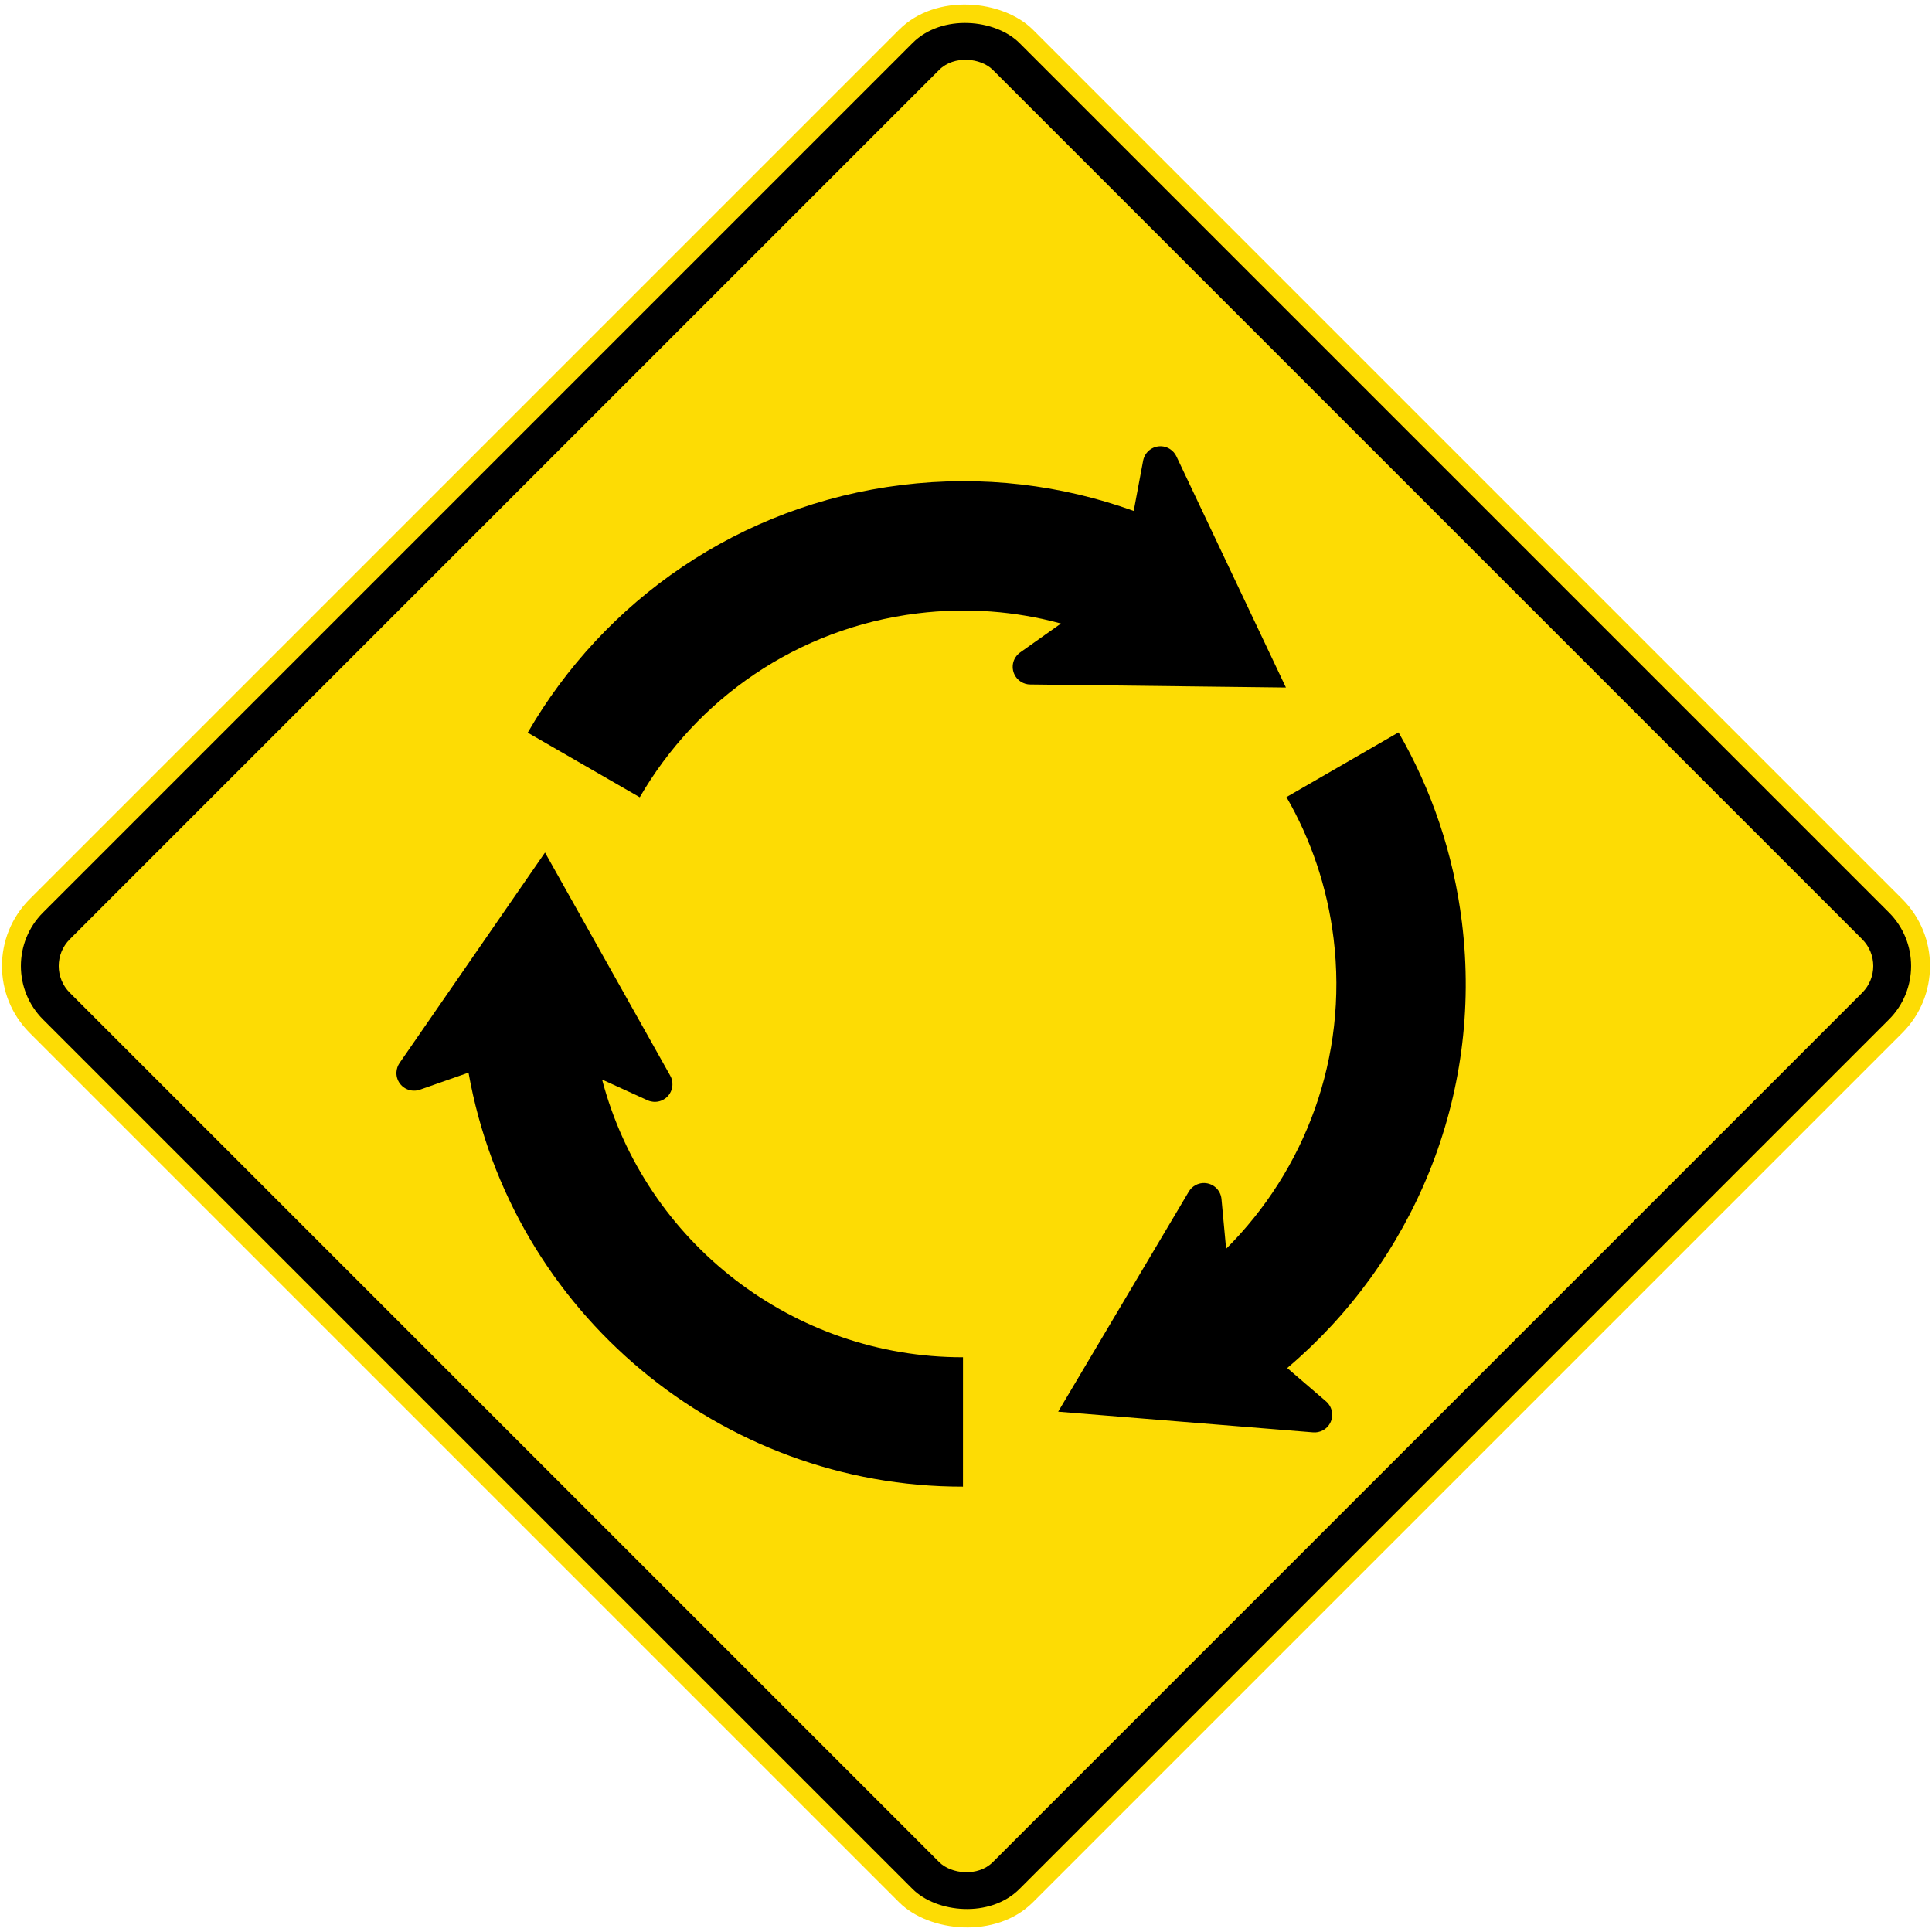
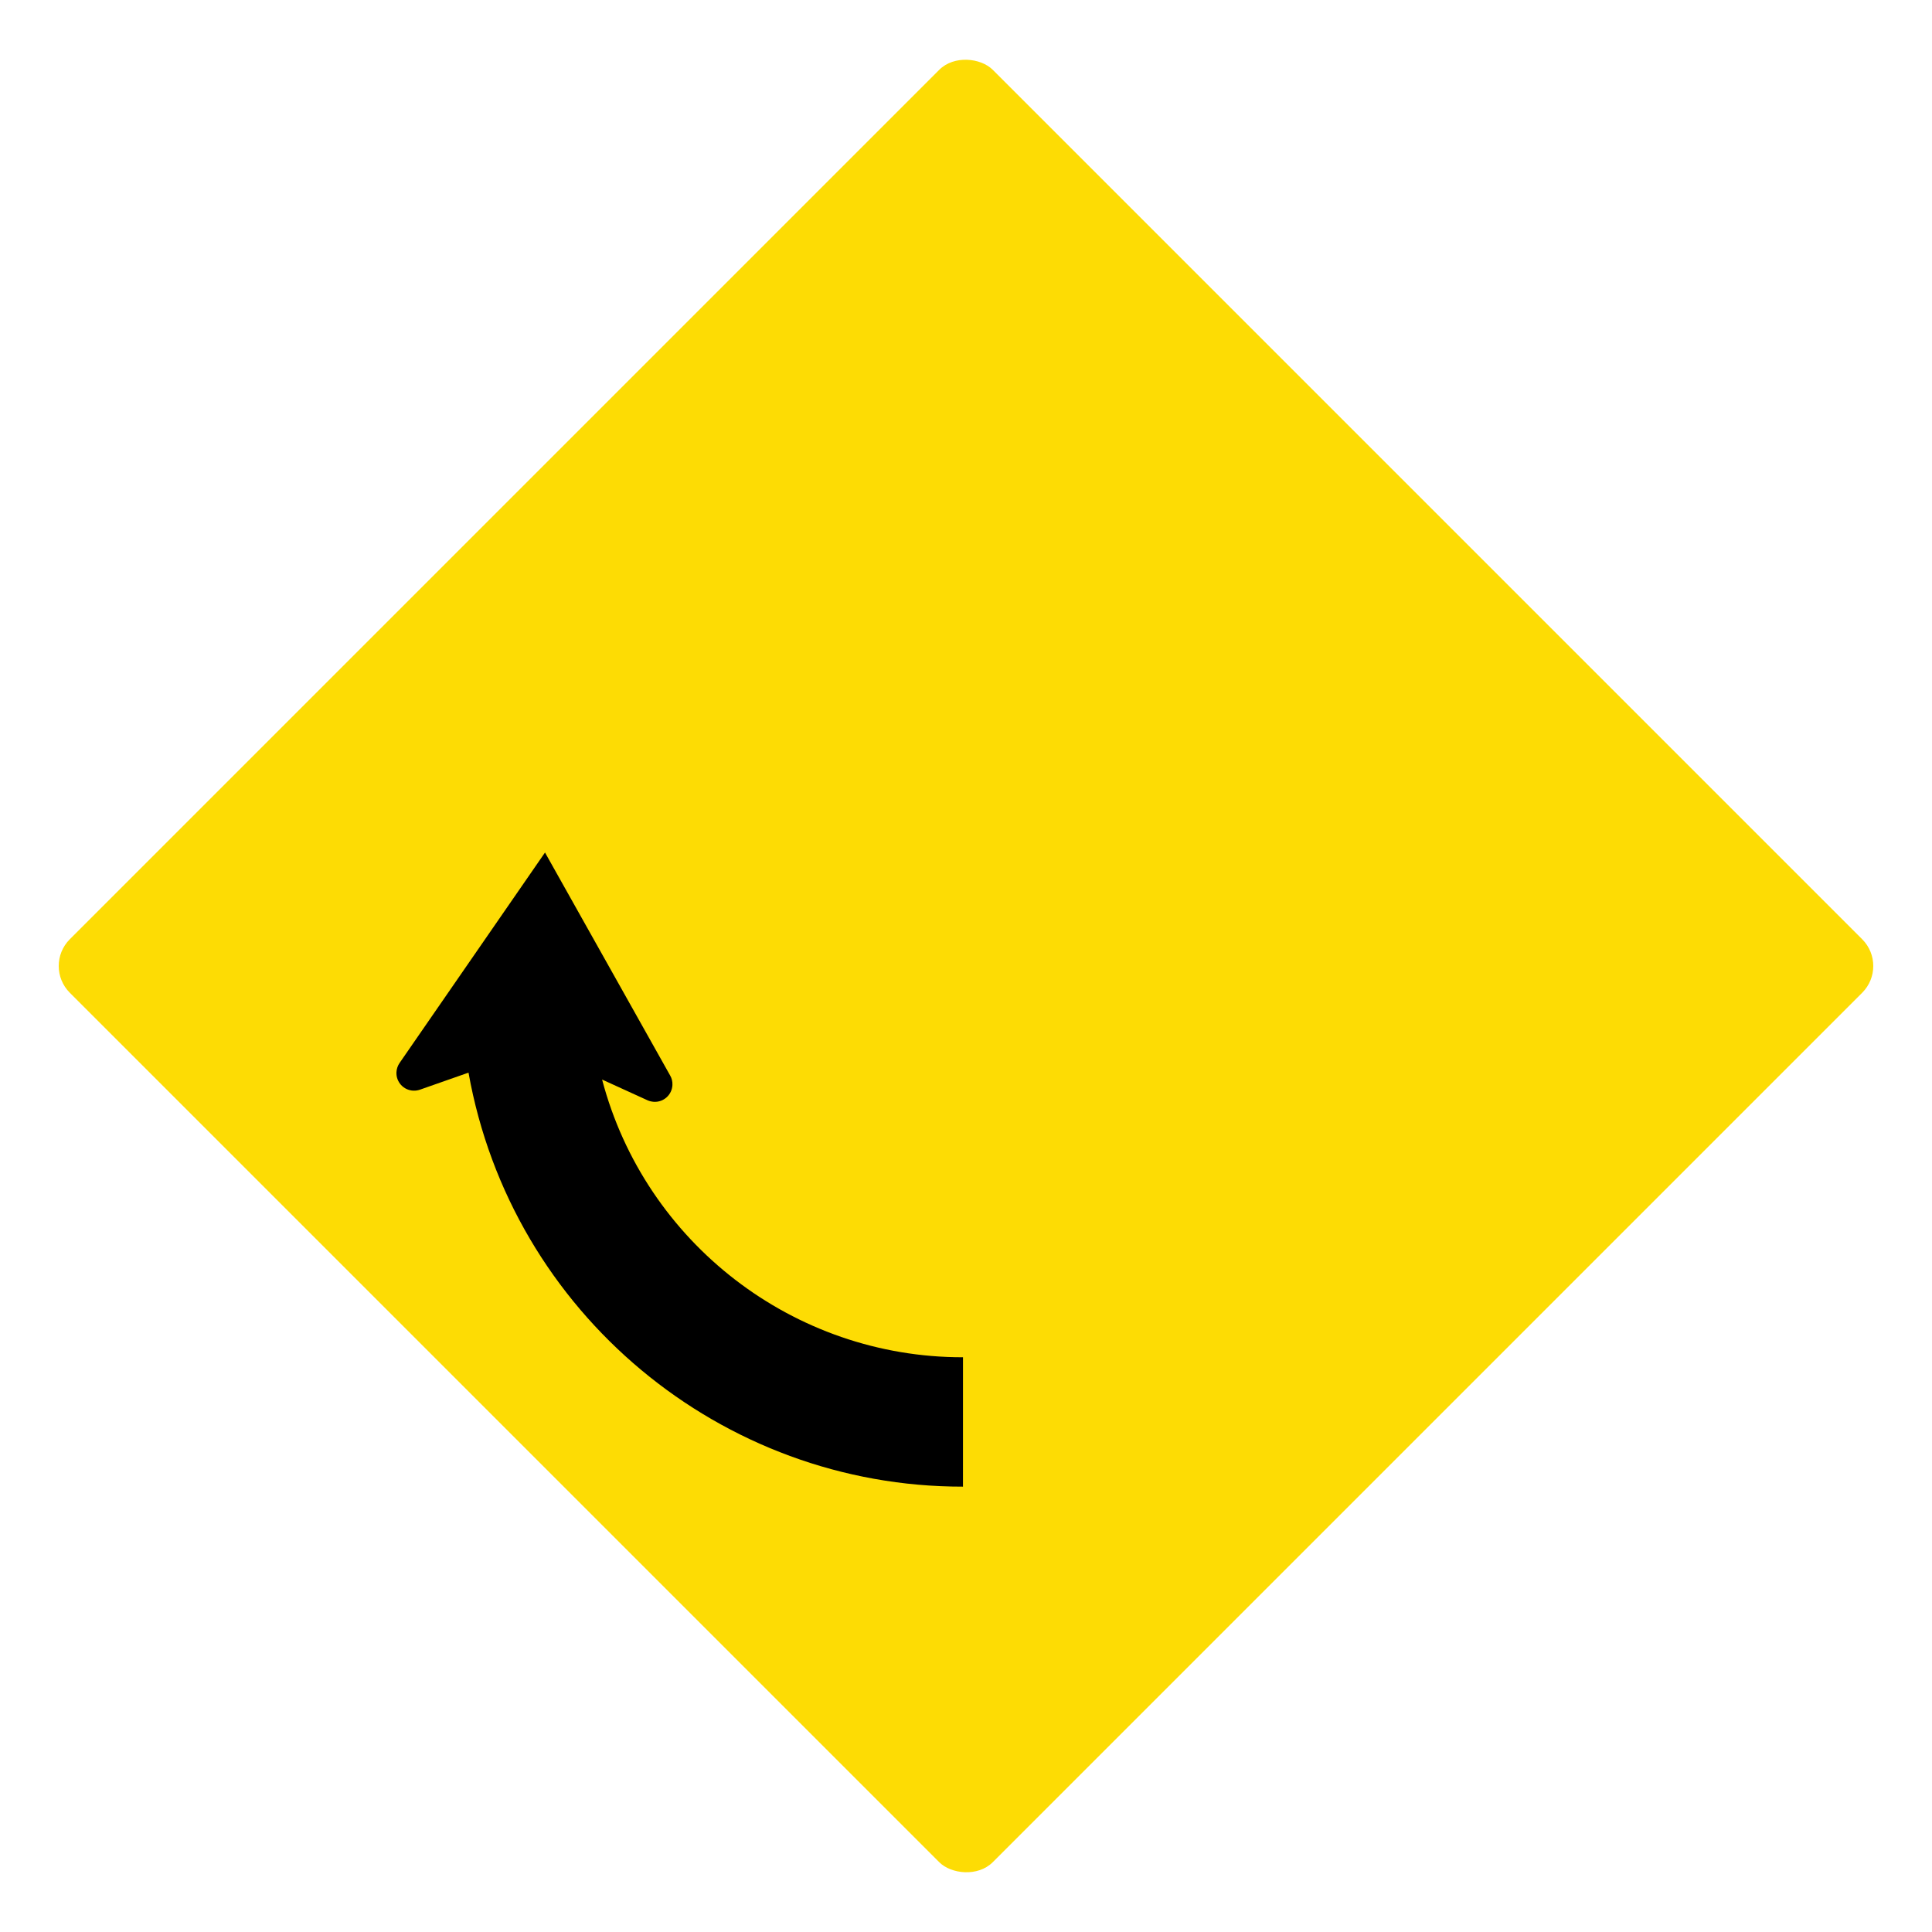
<svg xmlns="http://www.w3.org/2000/svg" xmlns:ns1="http://www.inkscape.org/namespaces/inkscape" xmlns:ns2="http://sodipodi.sourceforge.net/DTD/sodipodi-0.dtd" width="1021.33mm" height="1021.33mm" viewBox="0 0 1021.33 1021.33" version="1.1" id="svg16" ns1:version="1.0.1 (3bc2e813f5, 2020-09-07)" ns2:docname="Yellow Diamond.svg">
  <defs id="defs10" />
  <ns2:namedview id="base" pagecolor="#ffffff" bordercolor="#666666" borderopacity="1.0" ns1:pageopacity="0.0" ns1:pageshadow="2" ns1:zoom="0.0875" ns1:cx="3622.4065" ns1:cy="1423.2062" ns1:document-units="mm" ns1:current-layer="layer1" ns1:document-rotation="0" showgrid="false" ns1:window-width="1920" ns1:window-height="1057" ns1:window-x="-8" ns1:window-y="-8" ns1:window-maximized="1" />
  <g ns1:label="Layer 1" ns1:groupmode="layer" id="layer1" transform="translate(0,724.33)">
-     <rect style="fill:#fddc04;fill-opacity:1;stroke:none;stroke-width:0.639" id="rect18" width="750" height="750" x="137.179" y="-164.989" rx="50" ry="50" transform="rotate(-45)" />
-     <rect style="fill:#000000;stroke:none;stroke-width:0.622" id="rect20" width="730" height="730" x="147.179" y="-154.989" rx="40" ry="40" transform="rotate(-45)" />
    <rect style="fill:#fddc04;fill-opacity:1;stroke:none;stroke-width:0.588" id="rect22" width="690" height="690" x="167.179" y="-134.989" rx="20" ry="20" transform="rotate(-45)" />
-     <path id="path20" style="fill:#000000;fill-opacity:1;fill-rule:nonzero;stroke:none;stroke-width:0.353" d="m 648.171,-64.181 -2.459,-26.416 c -0.12,-1.11 -0.44,-2.244 -0.99,-3.302 -2.362,-4.576 -7.99,-6.36 -12.562,-4 -1.639,0.847 -2.903,2.096 -3.77,3.586 l -69.005,116.26 134.706,10.923 c 1.708,0.151 3.489,-0.16 5.119,-1.01 4.575,-2.363 6.372,-7.985 3.997,-12.557 -0.53,-1.039 -1.31,-2.003 -2.128,-2.736 L 680.48,-1.13 C 746.618,-57.087 784.173,-144.239 772.842,-236.634 768.355,-273.214 756.654,-307.15 739.315,-337.164 l -59.241,34.211 c 12.873,22.285 21.569,47.511 24.899,74.665 7.719,62.914 -15.094,122.596 -56.8,164.11 v 0" />
    <path id="path22" style="fill:#000000;fill-opacity:1;fill-rule:nonzero;stroke:none;stroke-width:0.353" d="m 509.075,-6.828 -0.009,68.396 C 381.441,61.749 270.394,-30.014 247.673,-157.289 l -25.784,9.042 c -1.054,0.346 -2.266,0.539 -3.436,0.479 -5.143,-0.24 -9.119,-4.6 -8.878,-9.741 0.1,-1.834 0.701,-3.533 1.684,-4.931 l 76.852,-111.212 66.151,117.865 c 0.861,1.484 1.305,3.21 1.212,5.047 -0.24,5.147 -4.604,9.124 -9.745,8.882 -1.188,-0.099 -2.326,-0.33 -3.354,-0.79 l -24.084,-10.989 C 341.015,-67.33 419.592,-6.688 509.07,-6.829 v 0" />
-     <path id="path24" style="fill:#000000;fill-opacity:1;fill-rule:nonzero;stroke:none;stroke-width:0.353" d="m 338.197,-302.86 -59.226,-34.159 c 40.312,-69.712 111.702,-120.351 197.768,-130.935 42.852,-5.271 84.578,-6.9e-4 122.585,13.712 l 4.995,-26.67 c 0.219,-1.082 0.67,-2.233 1.295,-3.22 2.787,-4.332 8.547,-5.596 12.886,-2.811 1.541,0.99 2.708,2.369 3.425,3.92 l 57.861,122.136 -135.155,-1.605 c -1.725,-0.002 -3.432,-0.48 -4.981,-1.478 -4.339,-2.776 -5.602,-8.545 -2.826,-12.88 0.651,-1.004 1.46,-1.842 2.365,-2.507 l 21.681,-15.362 c -24,-6.534 -49.593,-8.594 -75.804,-5.37 -63.894,7.857 -116.923,45.483 -146.868,97.228 v 0" />
  </g>
</svg>